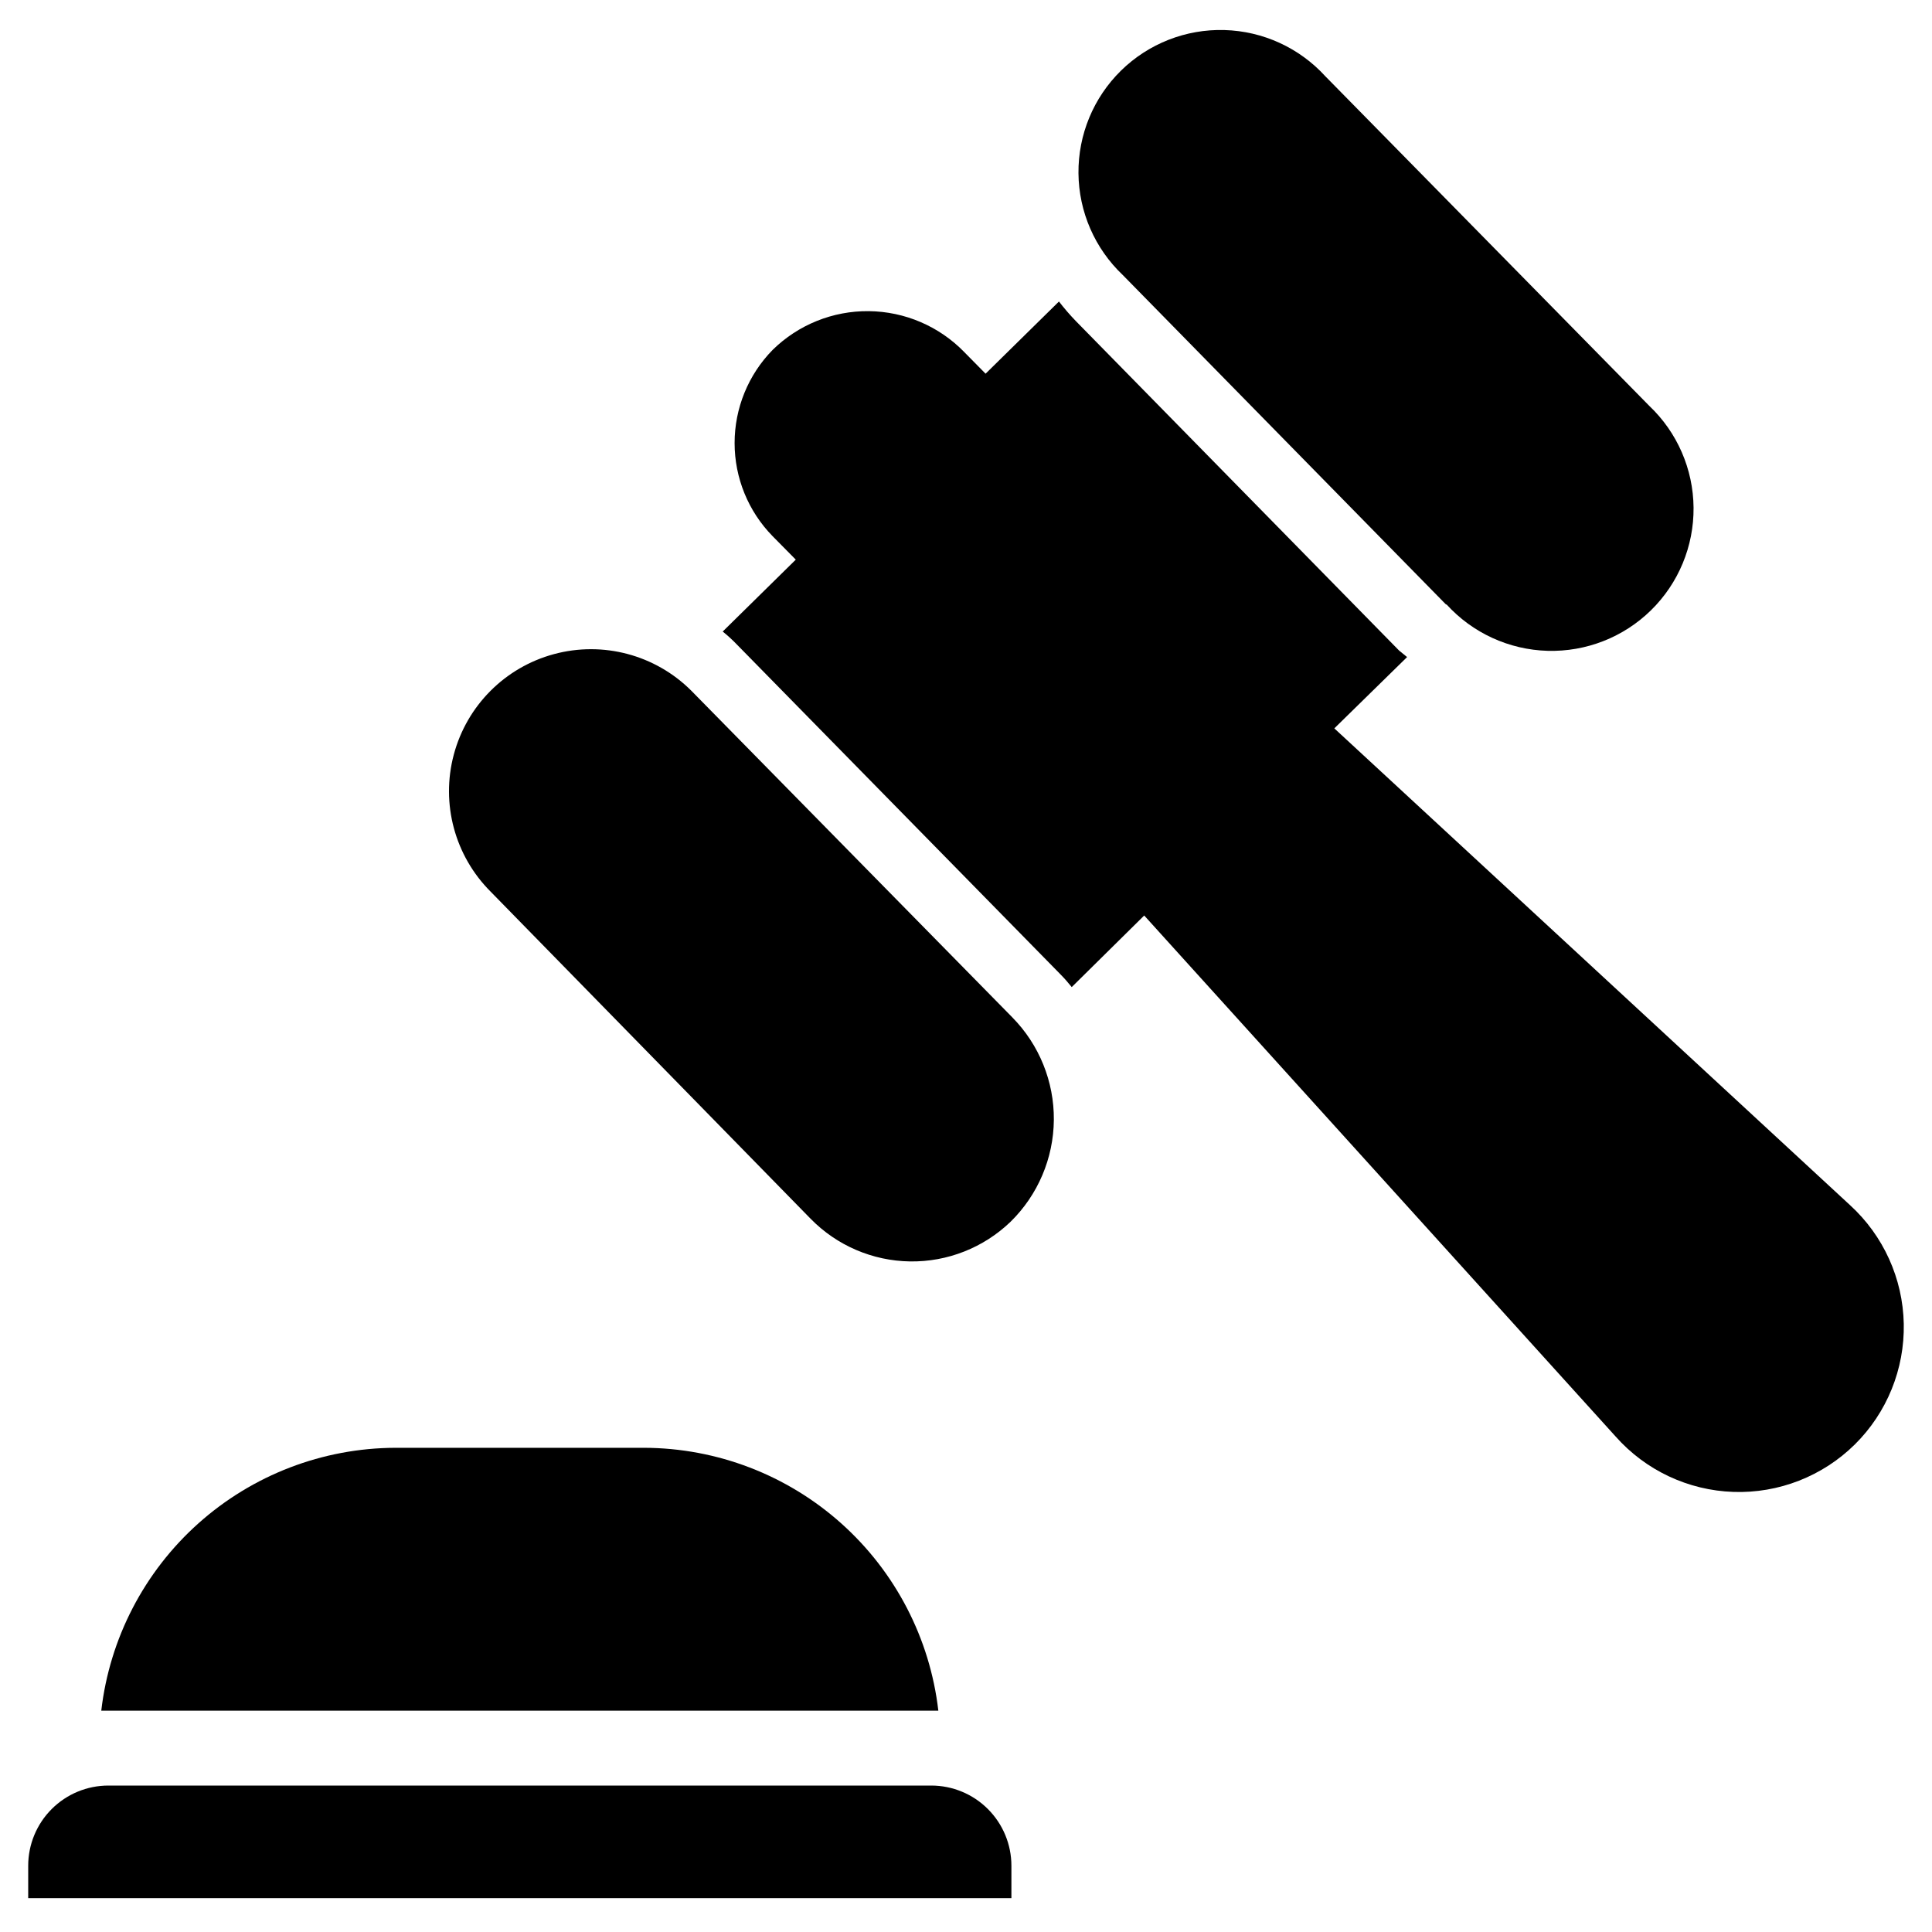
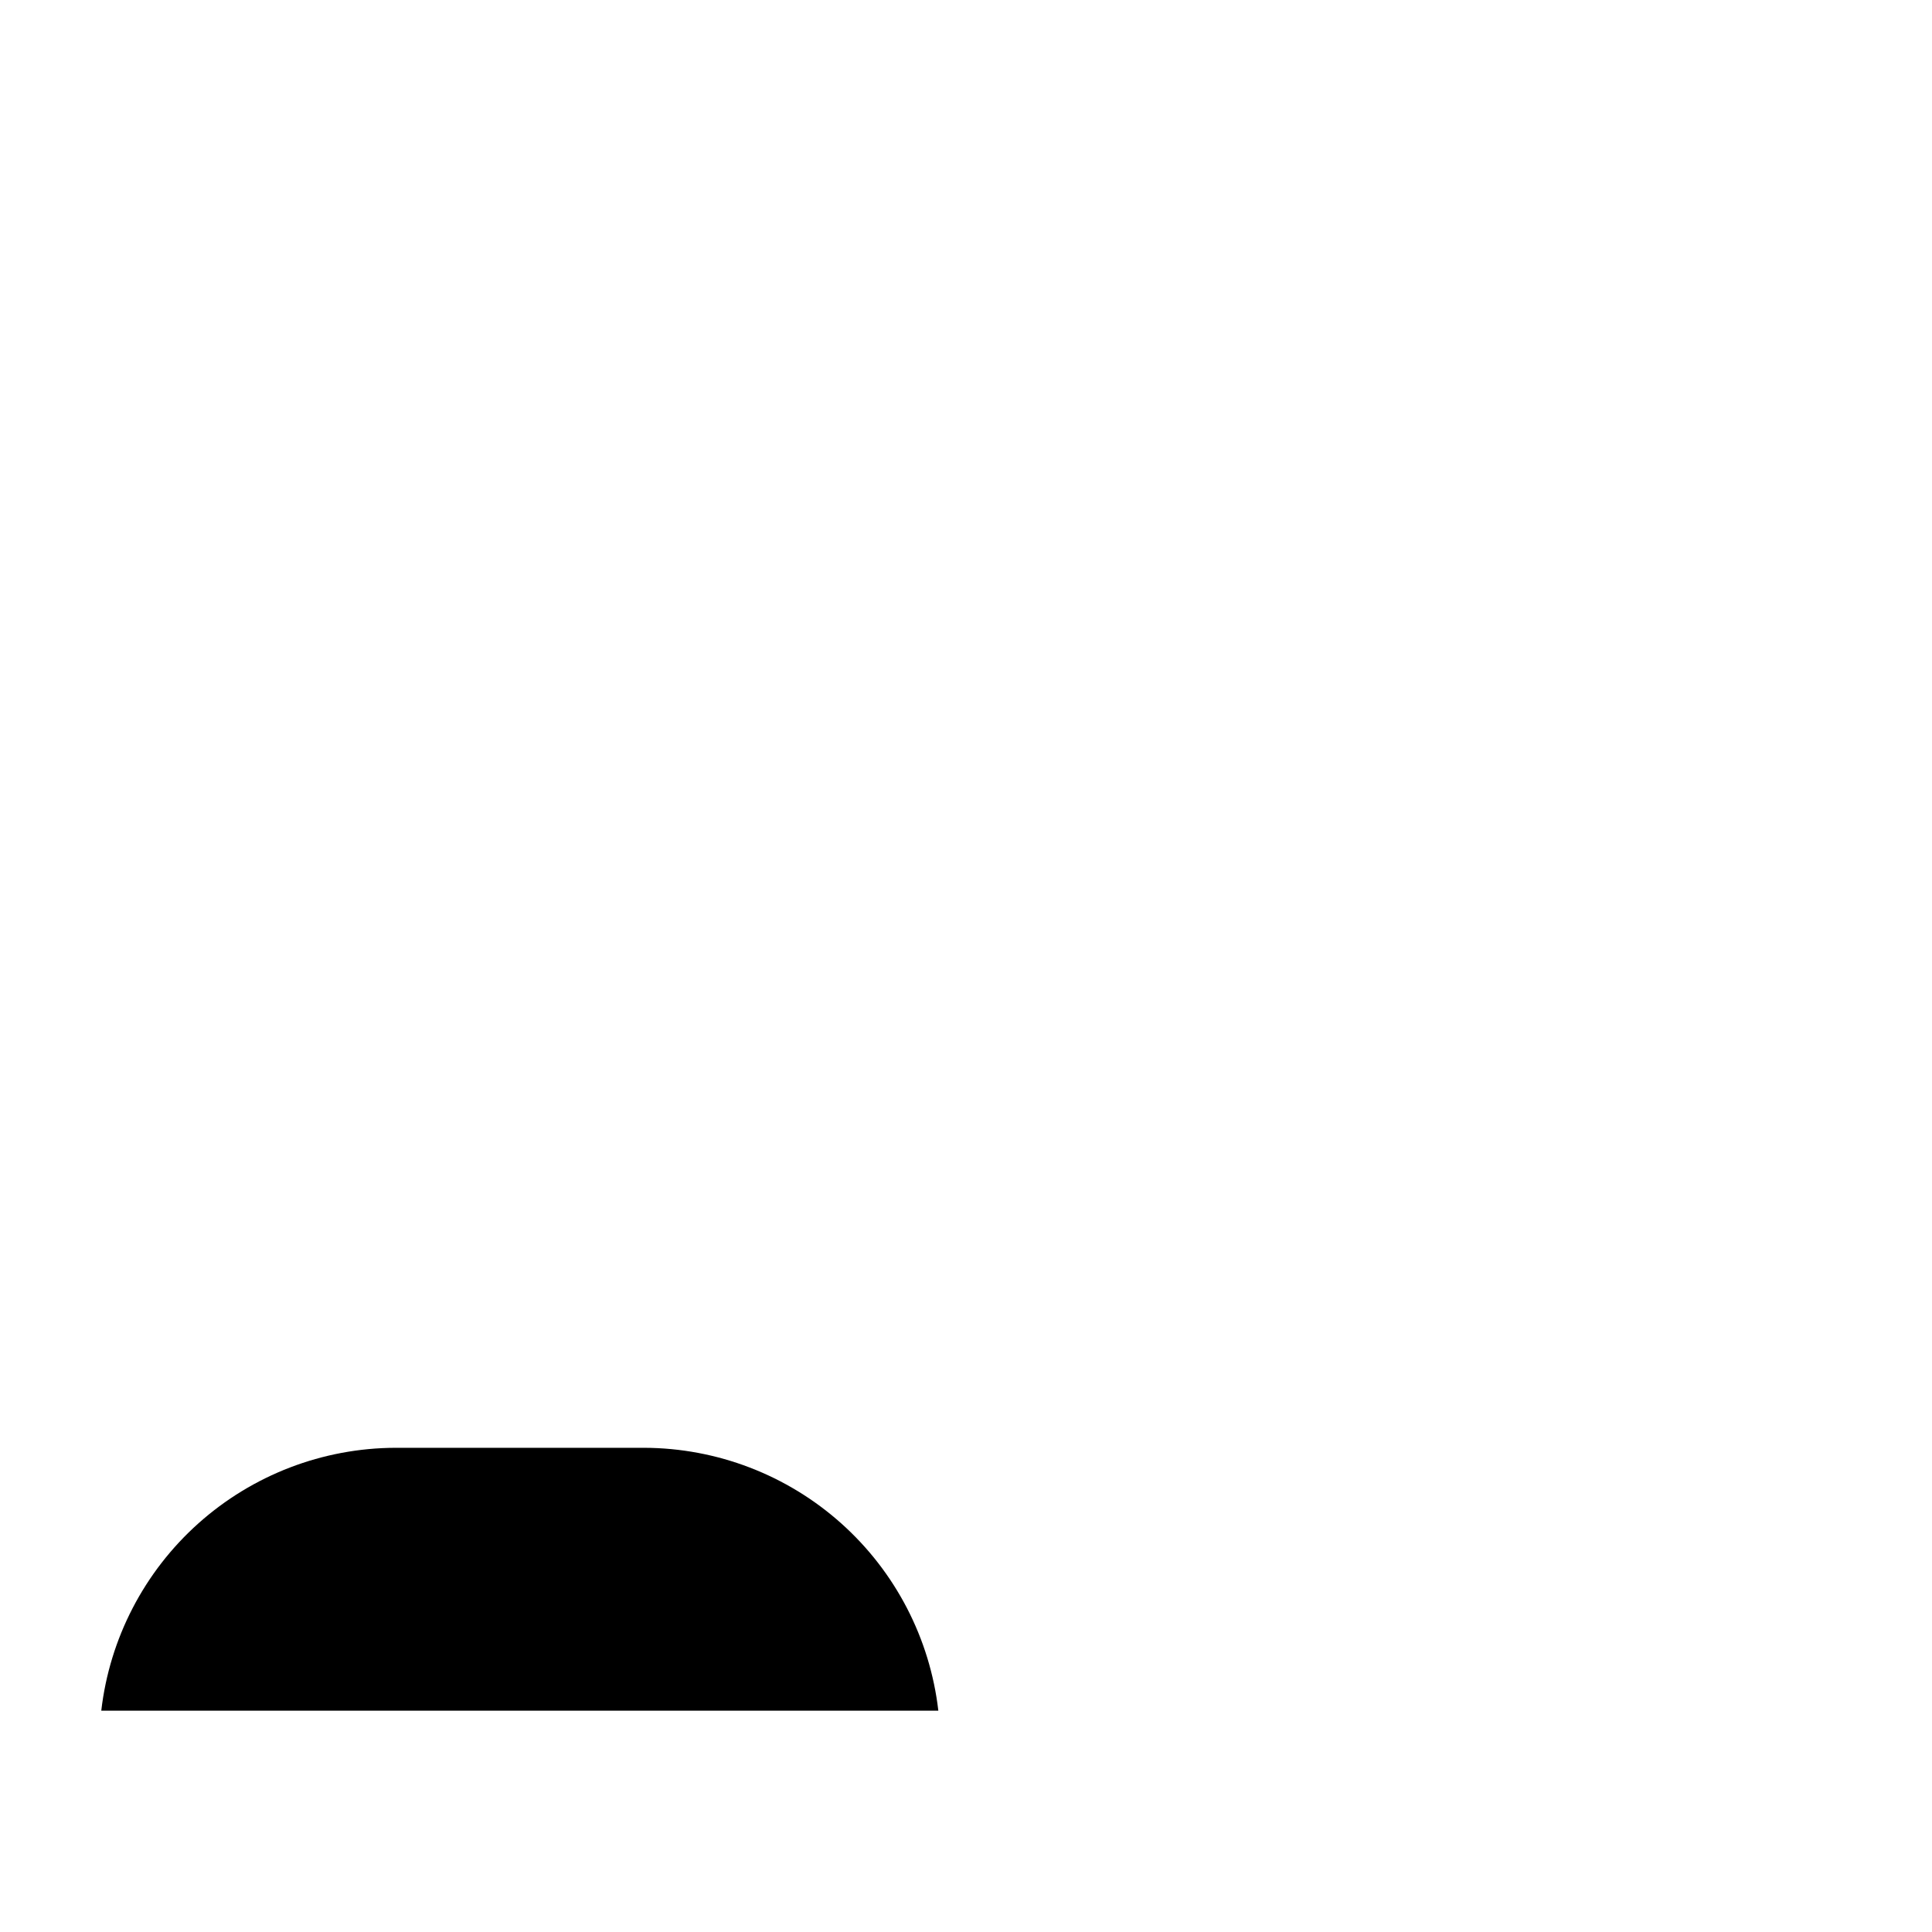
<svg xmlns="http://www.w3.org/2000/svg" fill="#000000" width="800px" height="800px" version="1.1" viewBox="144 144 512 512">
  <g>
-     <path d="m172.73 617.19h218.05c5.637 0 11.043 2.238 15.027 6.227 3.988 3.984 6.227 9.391 6.227 15.027v8.582h-260.56v-8.582c0-5.637 2.238-11.043 6.223-15.027 3.988-3.988 9.395-6.227 15.031-6.227z" />
-     <path d="m358.83 466.99-84.781-86.668c-9.52-9.492-13.254-23.344-9.793-36.332 3.461-12.992 13.586-23.148 26.566-26.648 12.98-3.5 26.844 0.191 36.363 9.684l85.098 86.594h-0.004c7.129 7.238 11.086 17.016 11 27.176-0.09 10.16-4.215 19.871-11.473 26.984-7.148 6.879-16.727 10.66-26.648 10.512-9.922-0.148-19.387-4.211-26.328-11.301z" />
-     <path d="m527.21 304.2-85.648-87.301c-7.422-7.027-11.668-16.77-11.758-26.992-0.09-10.219 3.981-20.039 11.277-27.195s17.191-11.039 27.406-10.75c10.219 0.285 19.879 4.719 26.762 12.273l85.805 87.301c7.422 7.027 11.668 16.773 11.758 26.992 0.09 10.223-3.981 20.039-11.277 27.195-7.297 7.16-17.191 11.039-27.406 10.754-10.219-0.289-19.879-4.719-26.762-12.277z" />
-     <path d="m514.77 316.4-85.648-87.301c-1.574-1.625-3.07-3.359-4.488-5.195l-19.445 19.129-5.668-5.746h0.004c-6.648-6.828-15.746-10.727-25.273-10.828-9.531-0.105-18.707 3.594-25.504 10.277-6.457 6.59-10.07 15.449-10.07 24.676 0 9.23 3.613 18.09 10.07 24.68l6.141 6.219-19.363 19.051c1.332 1.07 2.594 2.227 3.777 3.465l85.648 87.301c1.086 1.098 2.109 2.254 3.07 3.461l19.207-18.969 124.93 138.07c7.953 8.973 19.246 14.281 31.227 14.684 11.984 0.402 23.605-4.141 32.145-12.559 8.531-8.434 13.227-20 12.988-31.996-0.238-11.992-5.391-23.363-14.25-31.453l-136.66-126.34 19.285-18.895z" />
    <path d="m172.73 597.35h219.94c-2.215-19.137-11.371-36.797-25.73-49.637-14.363-12.84-32.938-19.969-52.199-20.031h-65.969c-19.266 0.062-37.836 7.191-52.199 20.031s-23.52 30.5-25.734 49.637z" />
  </g>
</svg>